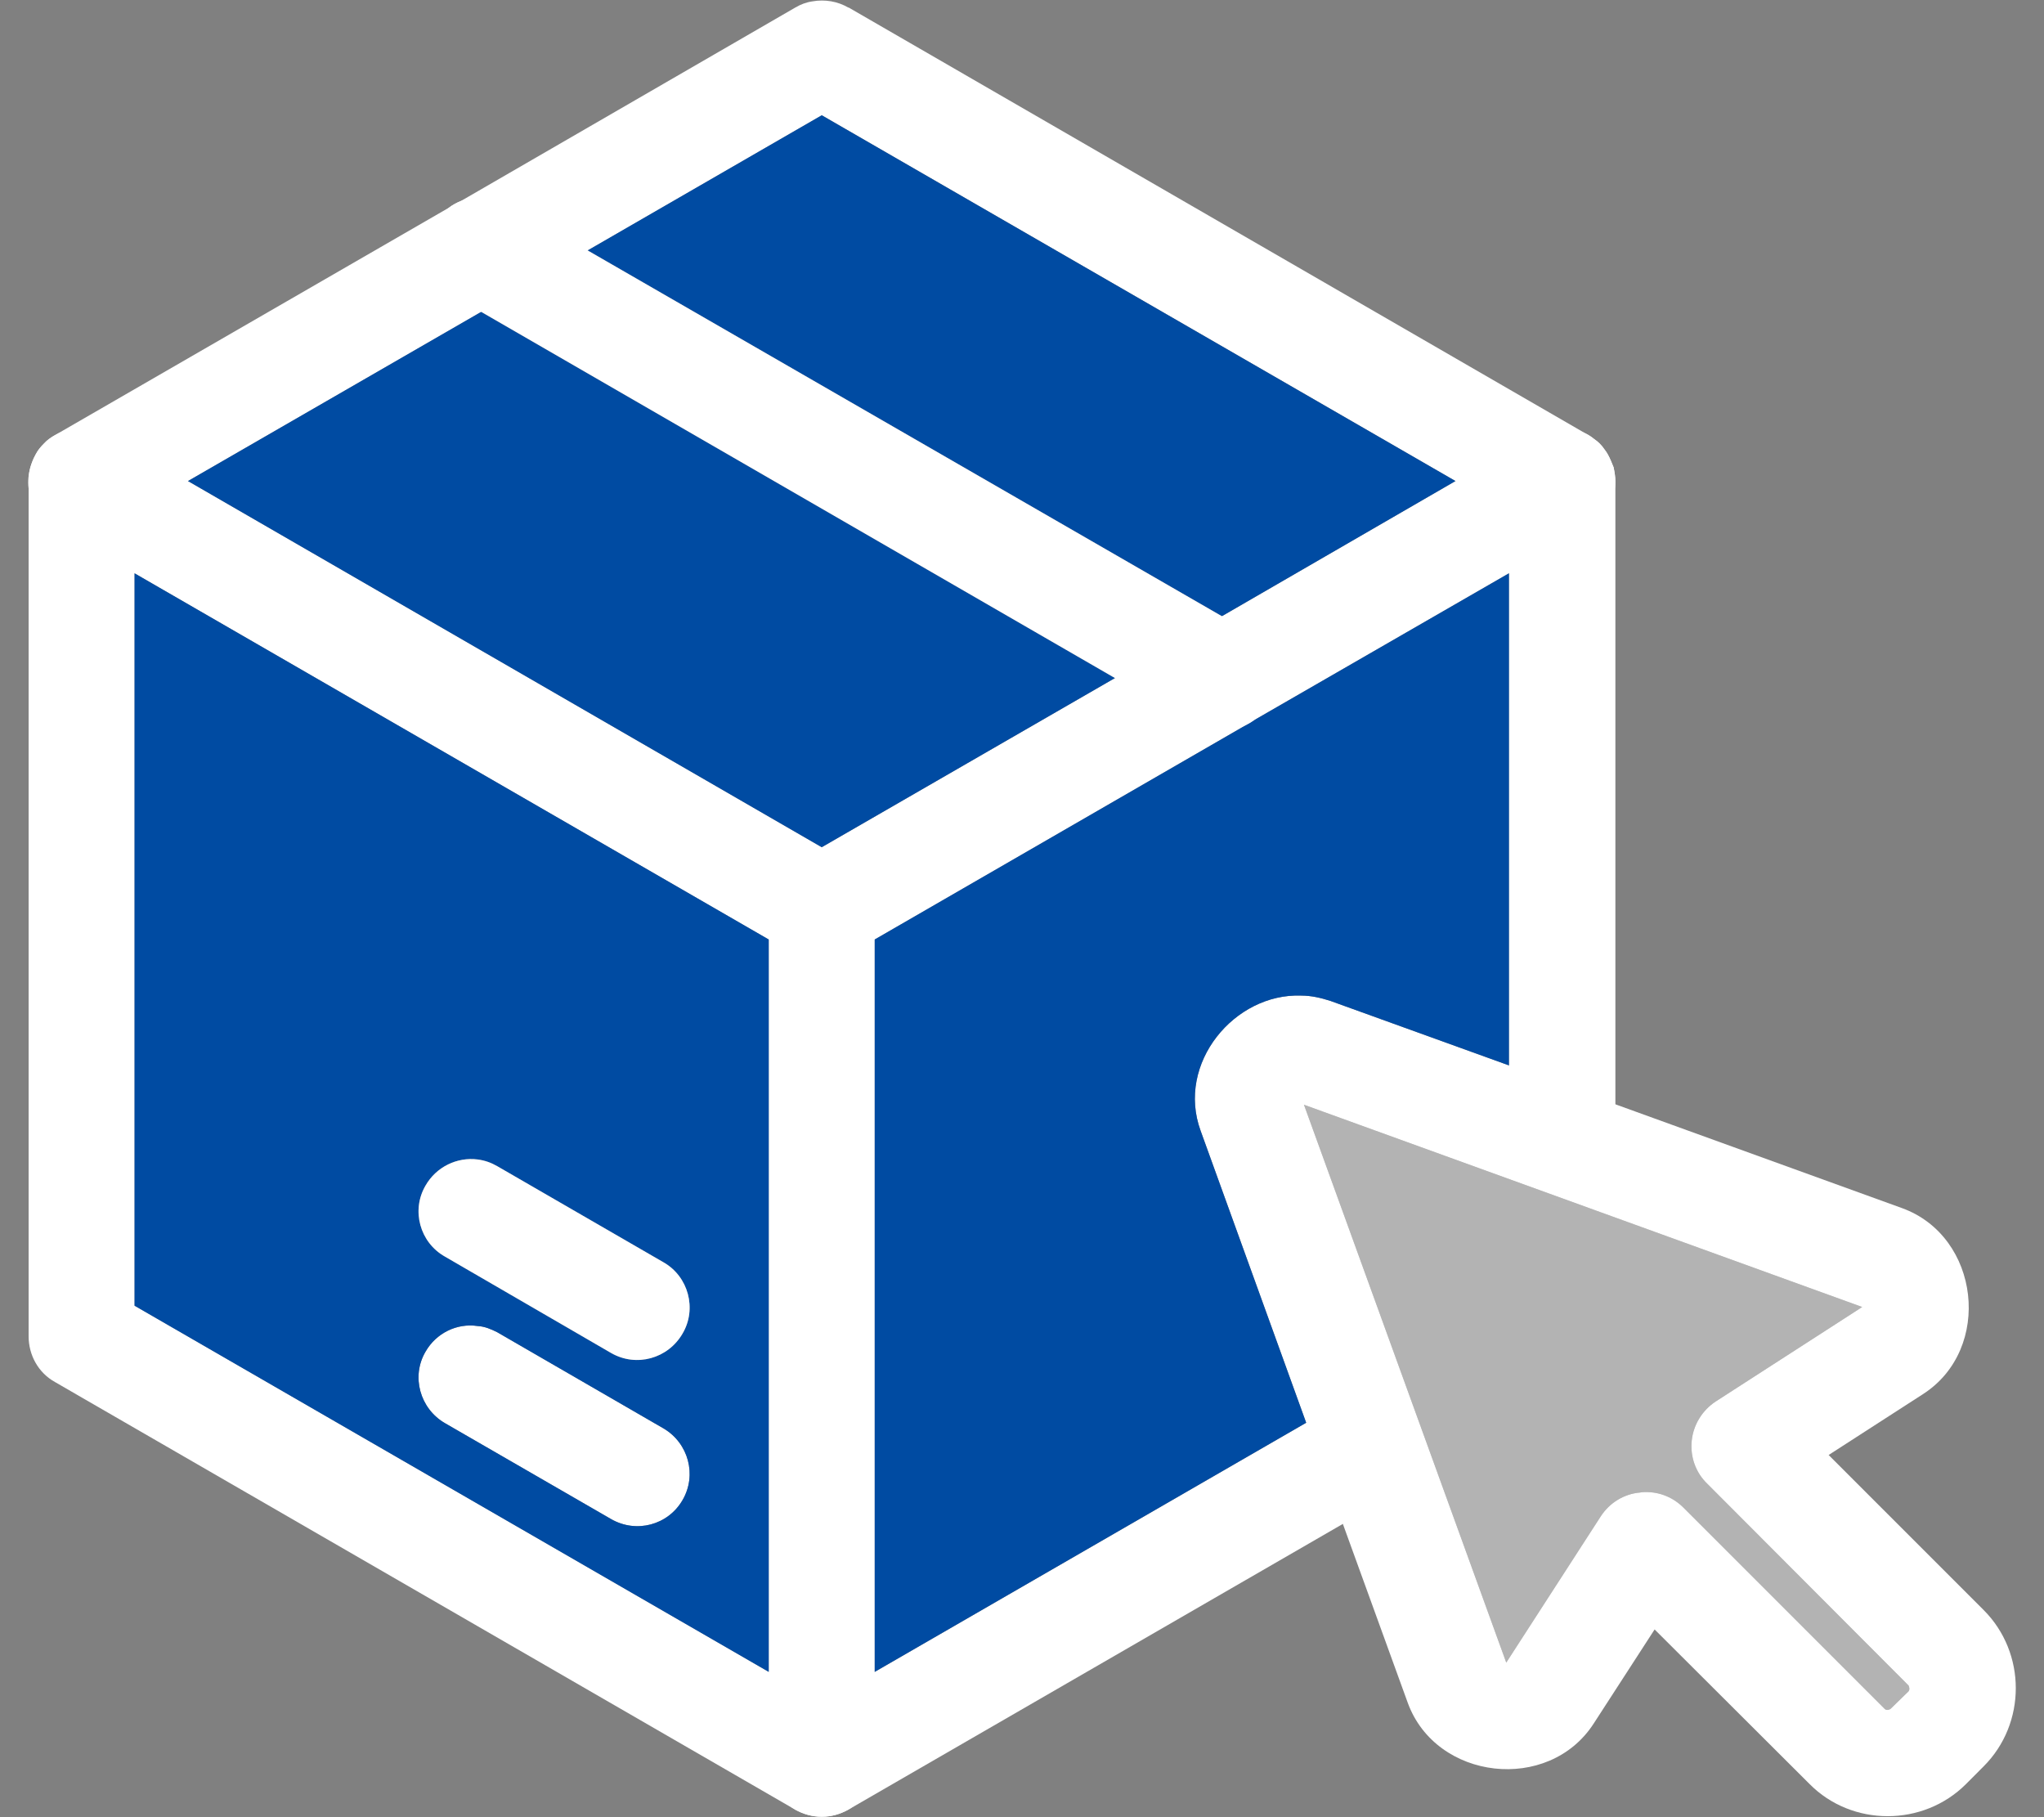
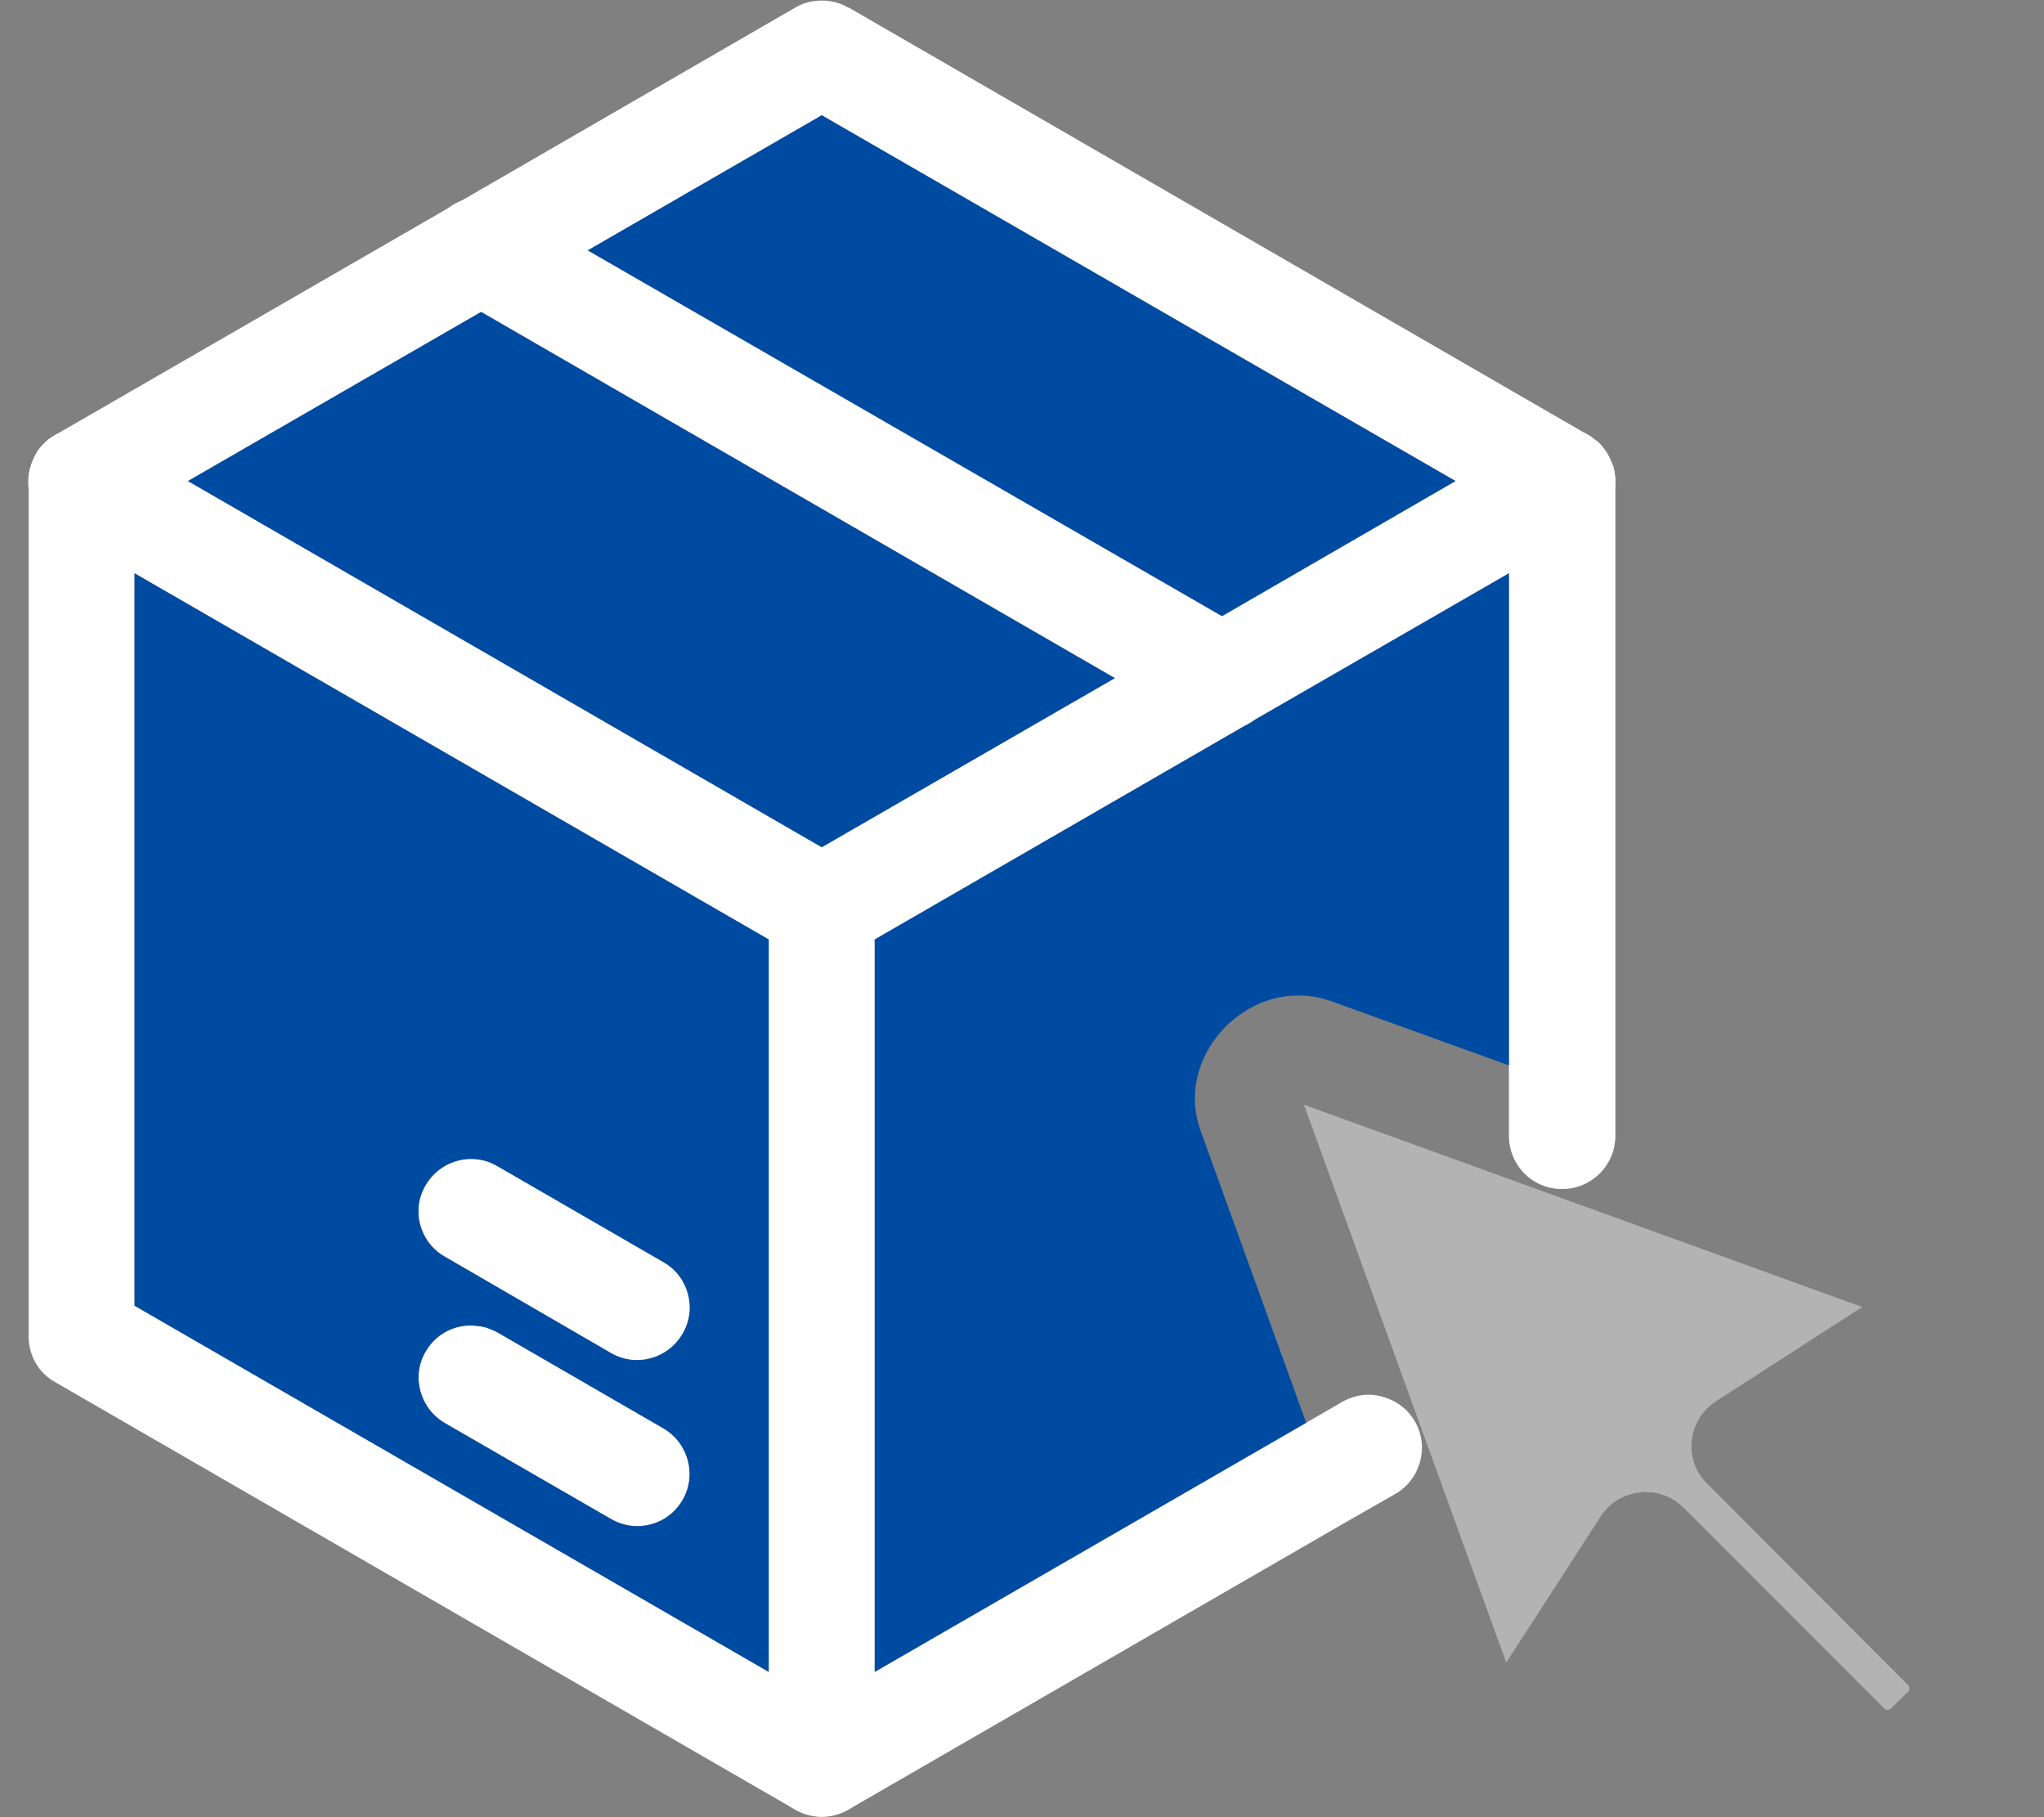
<svg xmlns="http://www.w3.org/2000/svg" width="36" height="32" viewBox="0 0 36 32" fill="none">
  <rect x="0" y="0" width="36" height="32" fill="#808080" stroke="none" />
  <g clip-path="url(#clip0_28_444)">
    <path d="M28.451 8.479V19.998C28.451 20.519 28.031 20.939 27.51 20.939C26.989 20.939 26.576 20.519 26.576 19.998V9.015L25.635 8.471L14.474 2.03L10.351 4.411L8.477 5.492L3.312 8.471L2.371 9.015V22.993L13.54 29.441L14.474 29.978L15.407 29.441L23.006 25.054L23.636 24.689C23.854 24.564 24.111 24.525 24.344 24.595C24.585 24.657 24.795 24.813 24.92 25.031C25.177 25.474 25.021 26.05 24.578 26.306L23.652 26.835L14.94 31.868C14.8 31.946 14.645 31.992 14.474 31.992C14.302 31.992 14.147 31.946 14.007 31.868L0.97 24.338C0.675 24.175 0.504 23.864 0.504 23.53V8.471C0.504 8.385 0.512 8.307 0.535 8.23C0.558 8.152 0.589 8.074 0.628 8.004C0.667 7.926 0.722 7.864 0.776 7.81C0.83 7.755 0.9 7.701 0.97 7.662L7.909 3.656C7.971 3.609 8.041 3.571 8.119 3.539L14.007 0.133C14.1 0.078 14.201 0.039 14.31 0.024C14.528 -0.015 14.754 0.024 14.94 0.133H14.948L27.922 7.631C27.984 7.662 28.031 7.693 28.078 7.732C28.148 7.779 28.21 7.841 28.257 7.911C28.28 7.942 28.303 7.973 28.319 8.004C28.358 8.074 28.389 8.152 28.42 8.23C28.436 8.307 28.451 8.393 28.451 8.479Z" fill="white" />
    <path d="M15.406 16V31.059C15.406 31.401 15.219 31.704 14.939 31.868C14.799 31.945 14.644 31.992 14.473 31.992C14.302 31.992 14.146 31.945 14.006 31.868C13.726 31.704 13.539 31.401 13.539 31.059V16C13.539 15.479 13.959 15.067 14.473 15.067C14.986 15.067 15.406 15.479 15.406 16Z" fill="white" />
    <path d="M28.45 8.479C28.45 8.797 28.279 9.109 27.983 9.287H27.976L26.576 10.096L22.08 12.687C22.08 12.687 22.01 12.733 21.979 12.749L15.406 16.545L14.473 17.081L13.539 16.545L2.37 10.096L0.97 9.287C0.705 9.132 0.542 8.875 0.503 8.595C0.487 8.471 0.503 8.346 0.534 8.23C0.557 8.152 0.588 8.074 0.627 8.004C0.666 7.926 0.721 7.864 0.775 7.81C0.829 7.747 0.899 7.701 0.97 7.662C1.141 7.561 1.351 7.522 1.561 7.545C1.677 7.561 1.794 7.6 1.903 7.662L3.311 8.471L14.473 14.919L19.637 11.94L21.52 10.851L25.634 8.471L27.042 7.662C27.26 7.537 27.517 7.506 27.75 7.568C27.812 7.584 27.867 7.607 27.921 7.631C27.983 7.662 28.03 7.693 28.077 7.732C28.147 7.778 28.209 7.841 28.256 7.911C28.279 7.942 28.302 7.973 28.318 8.004C28.357 8.074 28.388 8.152 28.419 8.23C28.435 8.307 28.45 8.393 28.45 8.479Z" fill="white" />
-     <path d="M34.937 28.352L32.207 25.622L33.872 24.548C35.1 23.755 34.875 21.772 33.498 21.274L28.45 19.446L26.576 18.761L23.433 17.626C23.262 17.571 23.091 17.532 22.92 17.532C21.745 17.486 20.711 18.723 21.146 19.913L23.005 25.054L23.651 26.835L24.794 29.985C25.292 31.354 27.276 31.58 28.069 30.351L29.142 28.694L31.872 31.417C32.619 32.171 33.872 32.171 34.626 31.417L34.937 31.105C35.692 30.351 35.692 29.107 34.937 28.352ZM33.615 29.783L33.296 30.094C33.296 30.094 33.234 30.133 33.195 30.094L29.648 26.547C29.469 26.369 29.236 26.275 28.995 26.275C28.956 26.275 28.925 26.275 28.886 26.283C28.606 26.306 28.349 26.462 28.193 26.703L26.529 29.278L22.966 19.454L32.798 23.016L30.216 24.681C29.982 24.836 29.827 25.085 29.796 25.365C29.765 25.653 29.866 25.933 30.068 26.127L33.615 29.682C33.615 29.682 33.646 29.744 33.615 29.783Z" fill="white" />
    <path opacity="0.4" d="M33.615 29.783L33.296 30.094C33.296 30.094 33.234 30.133 33.195 30.094L29.648 26.547C29.469 26.369 29.236 26.275 28.995 26.275C28.956 26.275 28.925 26.275 28.886 26.283C28.606 26.306 28.349 26.462 28.193 26.703L26.529 29.278L22.966 19.454L32.798 23.016L30.216 24.681C29.982 24.836 29.827 25.085 29.796 25.365C29.765 25.653 29.866 25.933 30.068 26.127L33.615 29.682C33.615 29.682 33.646 29.744 33.615 29.783Z" fill="white" />
    <path d="M19.637 11.94L14.473 14.919L3.311 8.471L8.475 5.492L19.637 11.94Z" fill="#004BA2" />
    <path d="M25.634 8.471L21.52 10.851L10.35 4.41L14.473 2.03L25.634 8.471Z" fill="#004BA2" />
-     <path d="M26.576 10.096V18.761L23.433 17.626C23.262 17.571 23.091 17.532 22.92 17.532C21.745 17.486 20.711 18.722 21.146 19.913L23.005 25.054L15.406 29.441V16.544L21.979 12.749C21.979 12.749 22.049 12.71 22.08 12.687L26.576 10.096Z" fill="#004BA2" />
+     <path d="M26.576 10.096V18.761L23.433 17.626C23.262 17.571 23.091 17.532 22.92 17.532C21.745 17.486 20.711 18.722 21.146 19.913L23.005 25.054L15.406 29.441V16.544L21.979 12.749C21.979 12.749 22.049 12.71 22.08 12.687Z" fill="#004BA2" />
    <path d="M22.329 12.406C22.259 12.515 22.173 12.609 22.08 12.687C22.049 12.71 22.01 12.733 21.979 12.749C21.839 12.826 21.675 12.873 21.512 12.873C21.349 12.873 21.193 12.834 21.045 12.749L19.637 11.94L8.476 5.492L8.009 5.219C7.791 5.095 7.635 4.893 7.573 4.652C7.511 4.41 7.542 4.154 7.667 3.936C7.729 3.827 7.807 3.734 7.908 3.656C7.97 3.609 8.04 3.57 8.118 3.539C8.265 3.477 8.429 3.454 8.6 3.477C8.717 3.493 8.841 3.539 8.942 3.594L10.35 4.41L21.52 10.851L21.986 11.123C22.196 11.248 22.352 11.45 22.422 11.691C22.484 11.932 22.445 12.189 22.329 12.406Z" fill="white" />
    <path d="M12.022 26.415C11.766 26.858 11.206 27.006 10.762 26.75L7.838 25.062C7.394 24.805 7.239 24.237 7.495 23.802C7.682 23.475 8.048 23.296 8.413 23.351C8.538 23.358 8.647 23.405 8.756 23.459L11.688 25.155C12.124 25.412 12.279 25.972 12.022 26.415Z" fill="white" />
    <path d="M2.37 10.096V22.993L13.539 29.441V16.544L2.37 10.096ZM12.022 26.415C11.766 26.858 11.206 27.006 10.762 26.75L7.838 25.062C7.394 24.805 7.239 24.237 7.495 23.802C7.682 23.475 8.048 23.296 8.413 23.351C8.538 23.358 8.647 23.405 8.755 23.459L11.688 25.155C12.123 25.412 12.279 25.972 12.022 26.415ZM12.022 23.483C11.766 23.926 11.206 24.082 10.762 23.825L7.838 22.129C7.394 21.88 7.239 21.313 7.495 20.877C7.682 20.55 8.048 20.371 8.413 20.418C8.538 20.434 8.647 20.473 8.755 20.535L11.688 22.23C12.123 22.479 12.279 23.047 12.022 23.483Z" fill="#004BA2" />
    <path d="M12.022 23.483C11.766 23.926 11.206 24.082 10.762 23.825L7.838 22.129C7.394 21.88 7.239 21.313 7.495 20.877C7.682 20.55 8.048 20.371 8.413 20.418C8.538 20.434 8.647 20.473 8.756 20.535L11.688 22.23C12.124 22.479 12.279 23.047 12.022 23.483Z" fill="white" />
  </g>
  <defs>
    <clipPath id="clip0_28_444">
      <rect width="35.01" height="31.984" fill="white" transform="translate(0.495 0.008)" />
    </clipPath>
  </defs>
</svg>